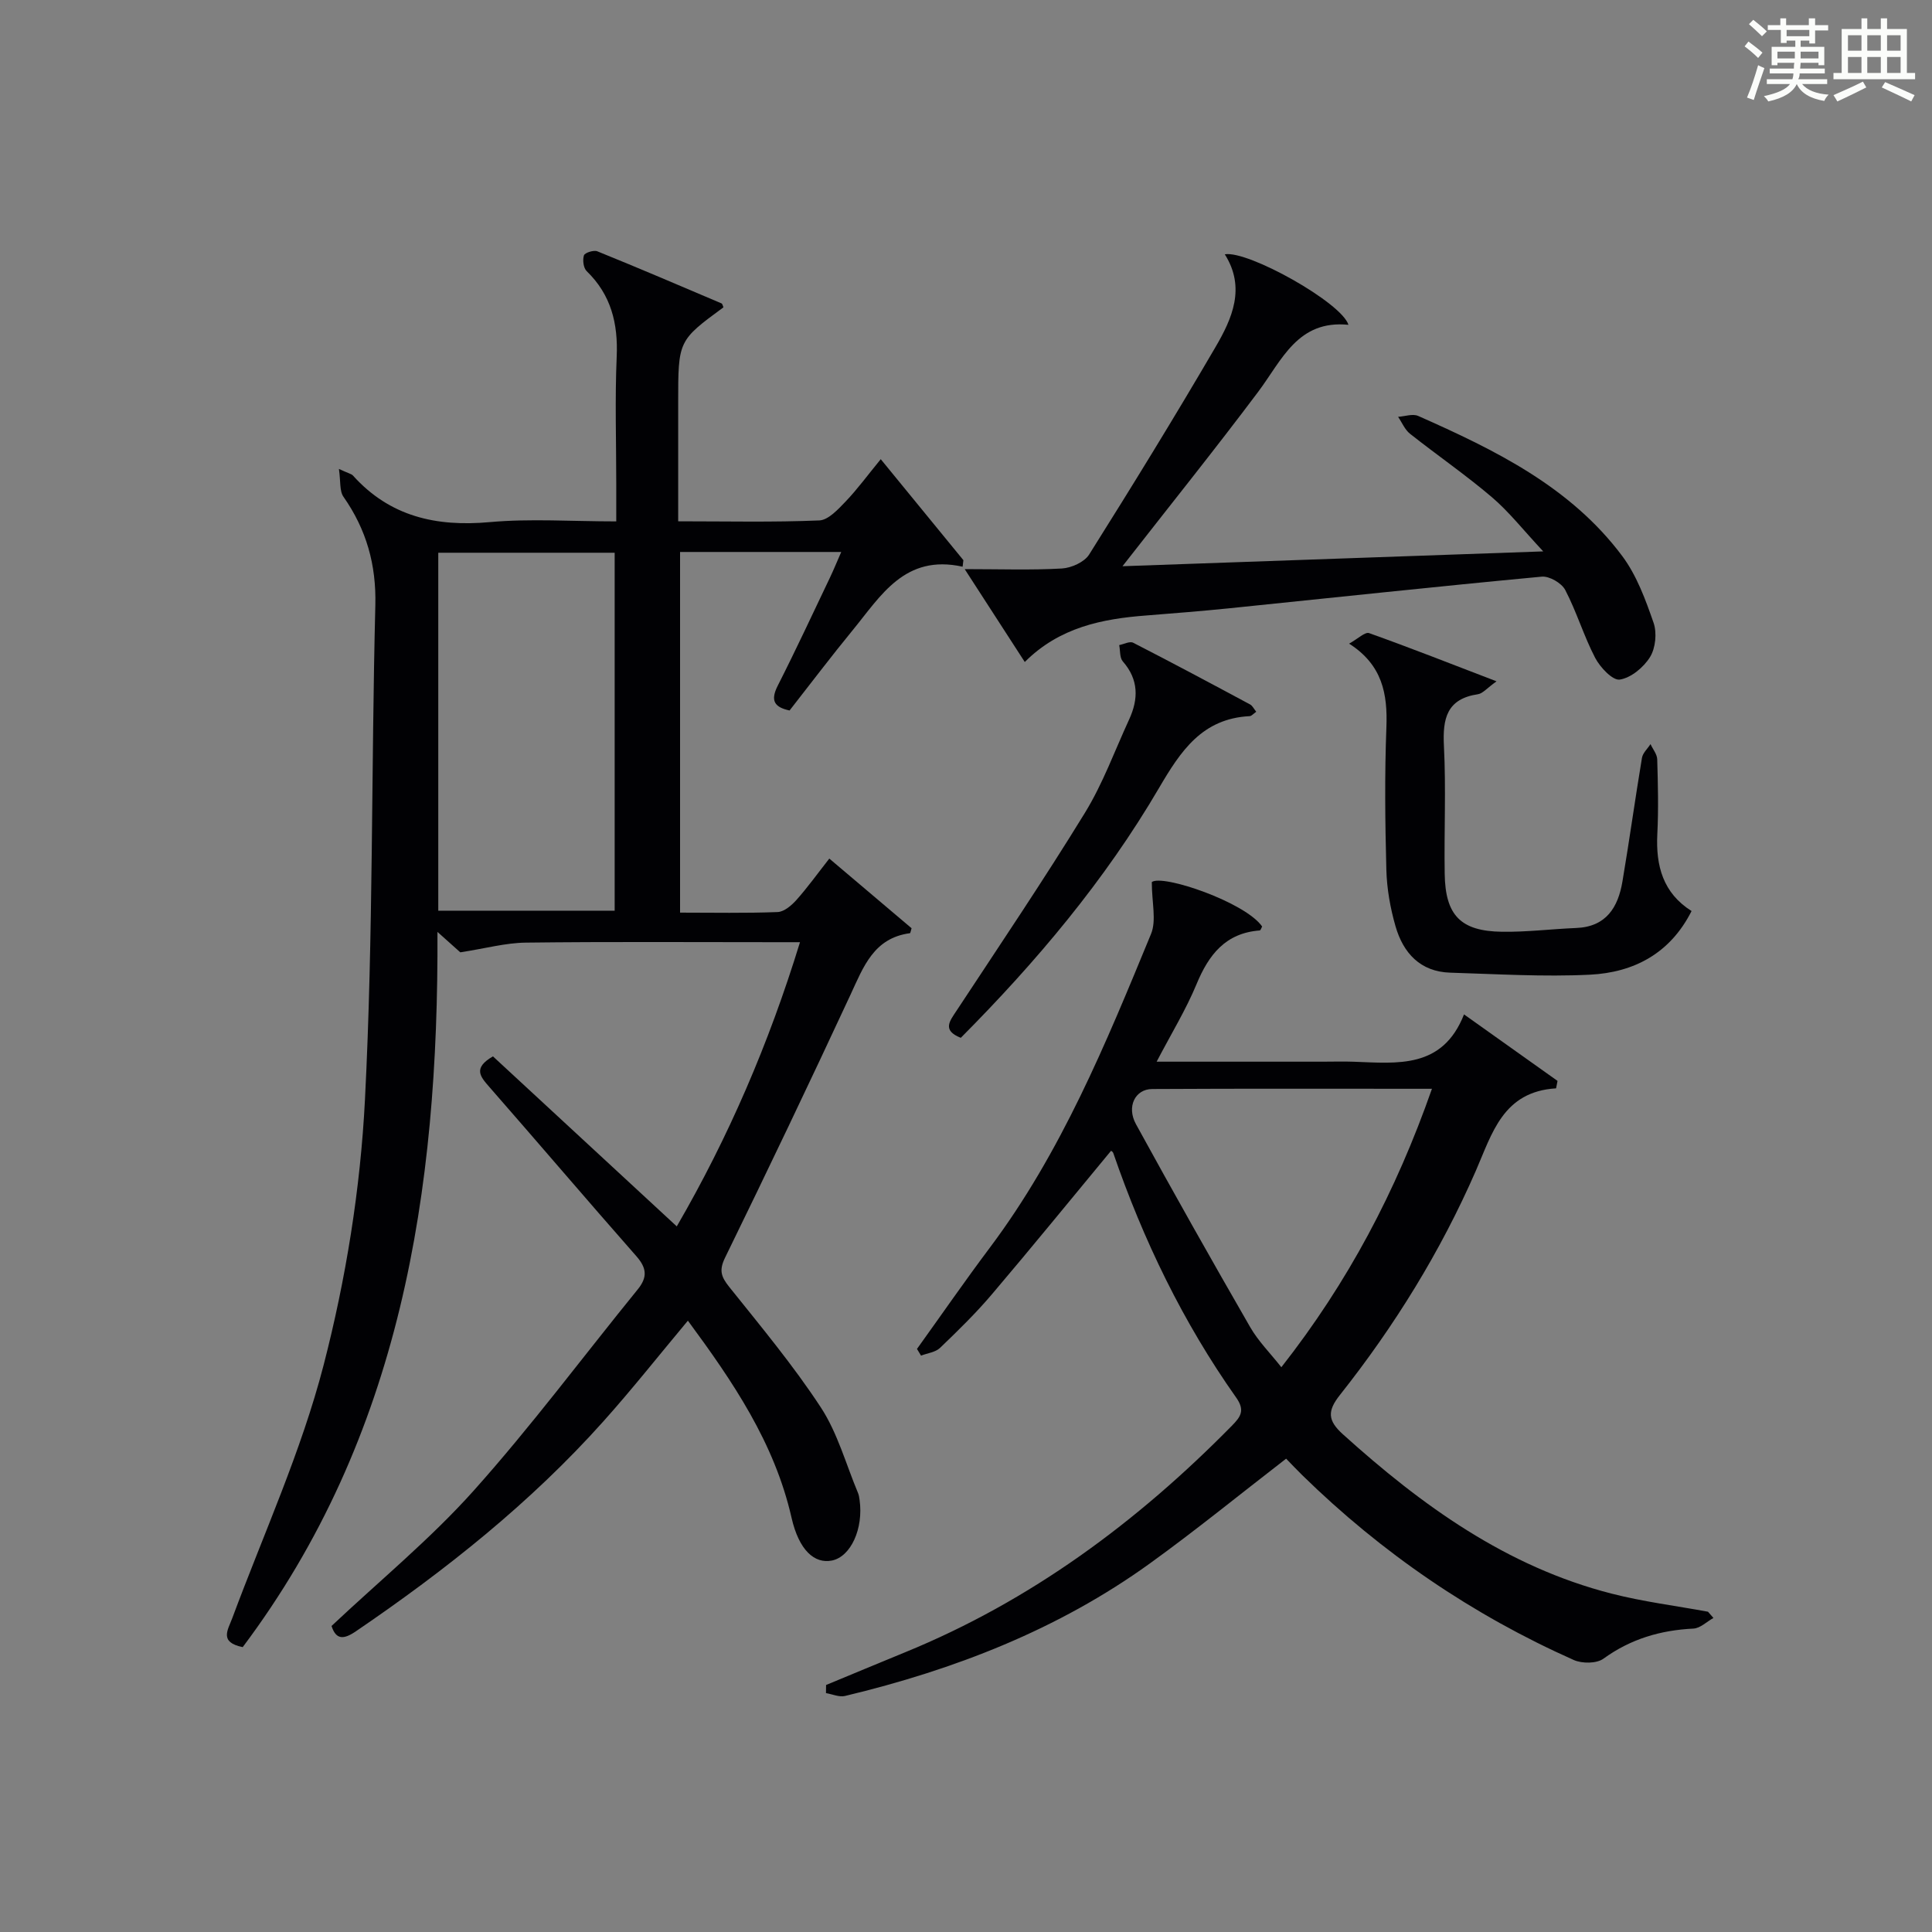
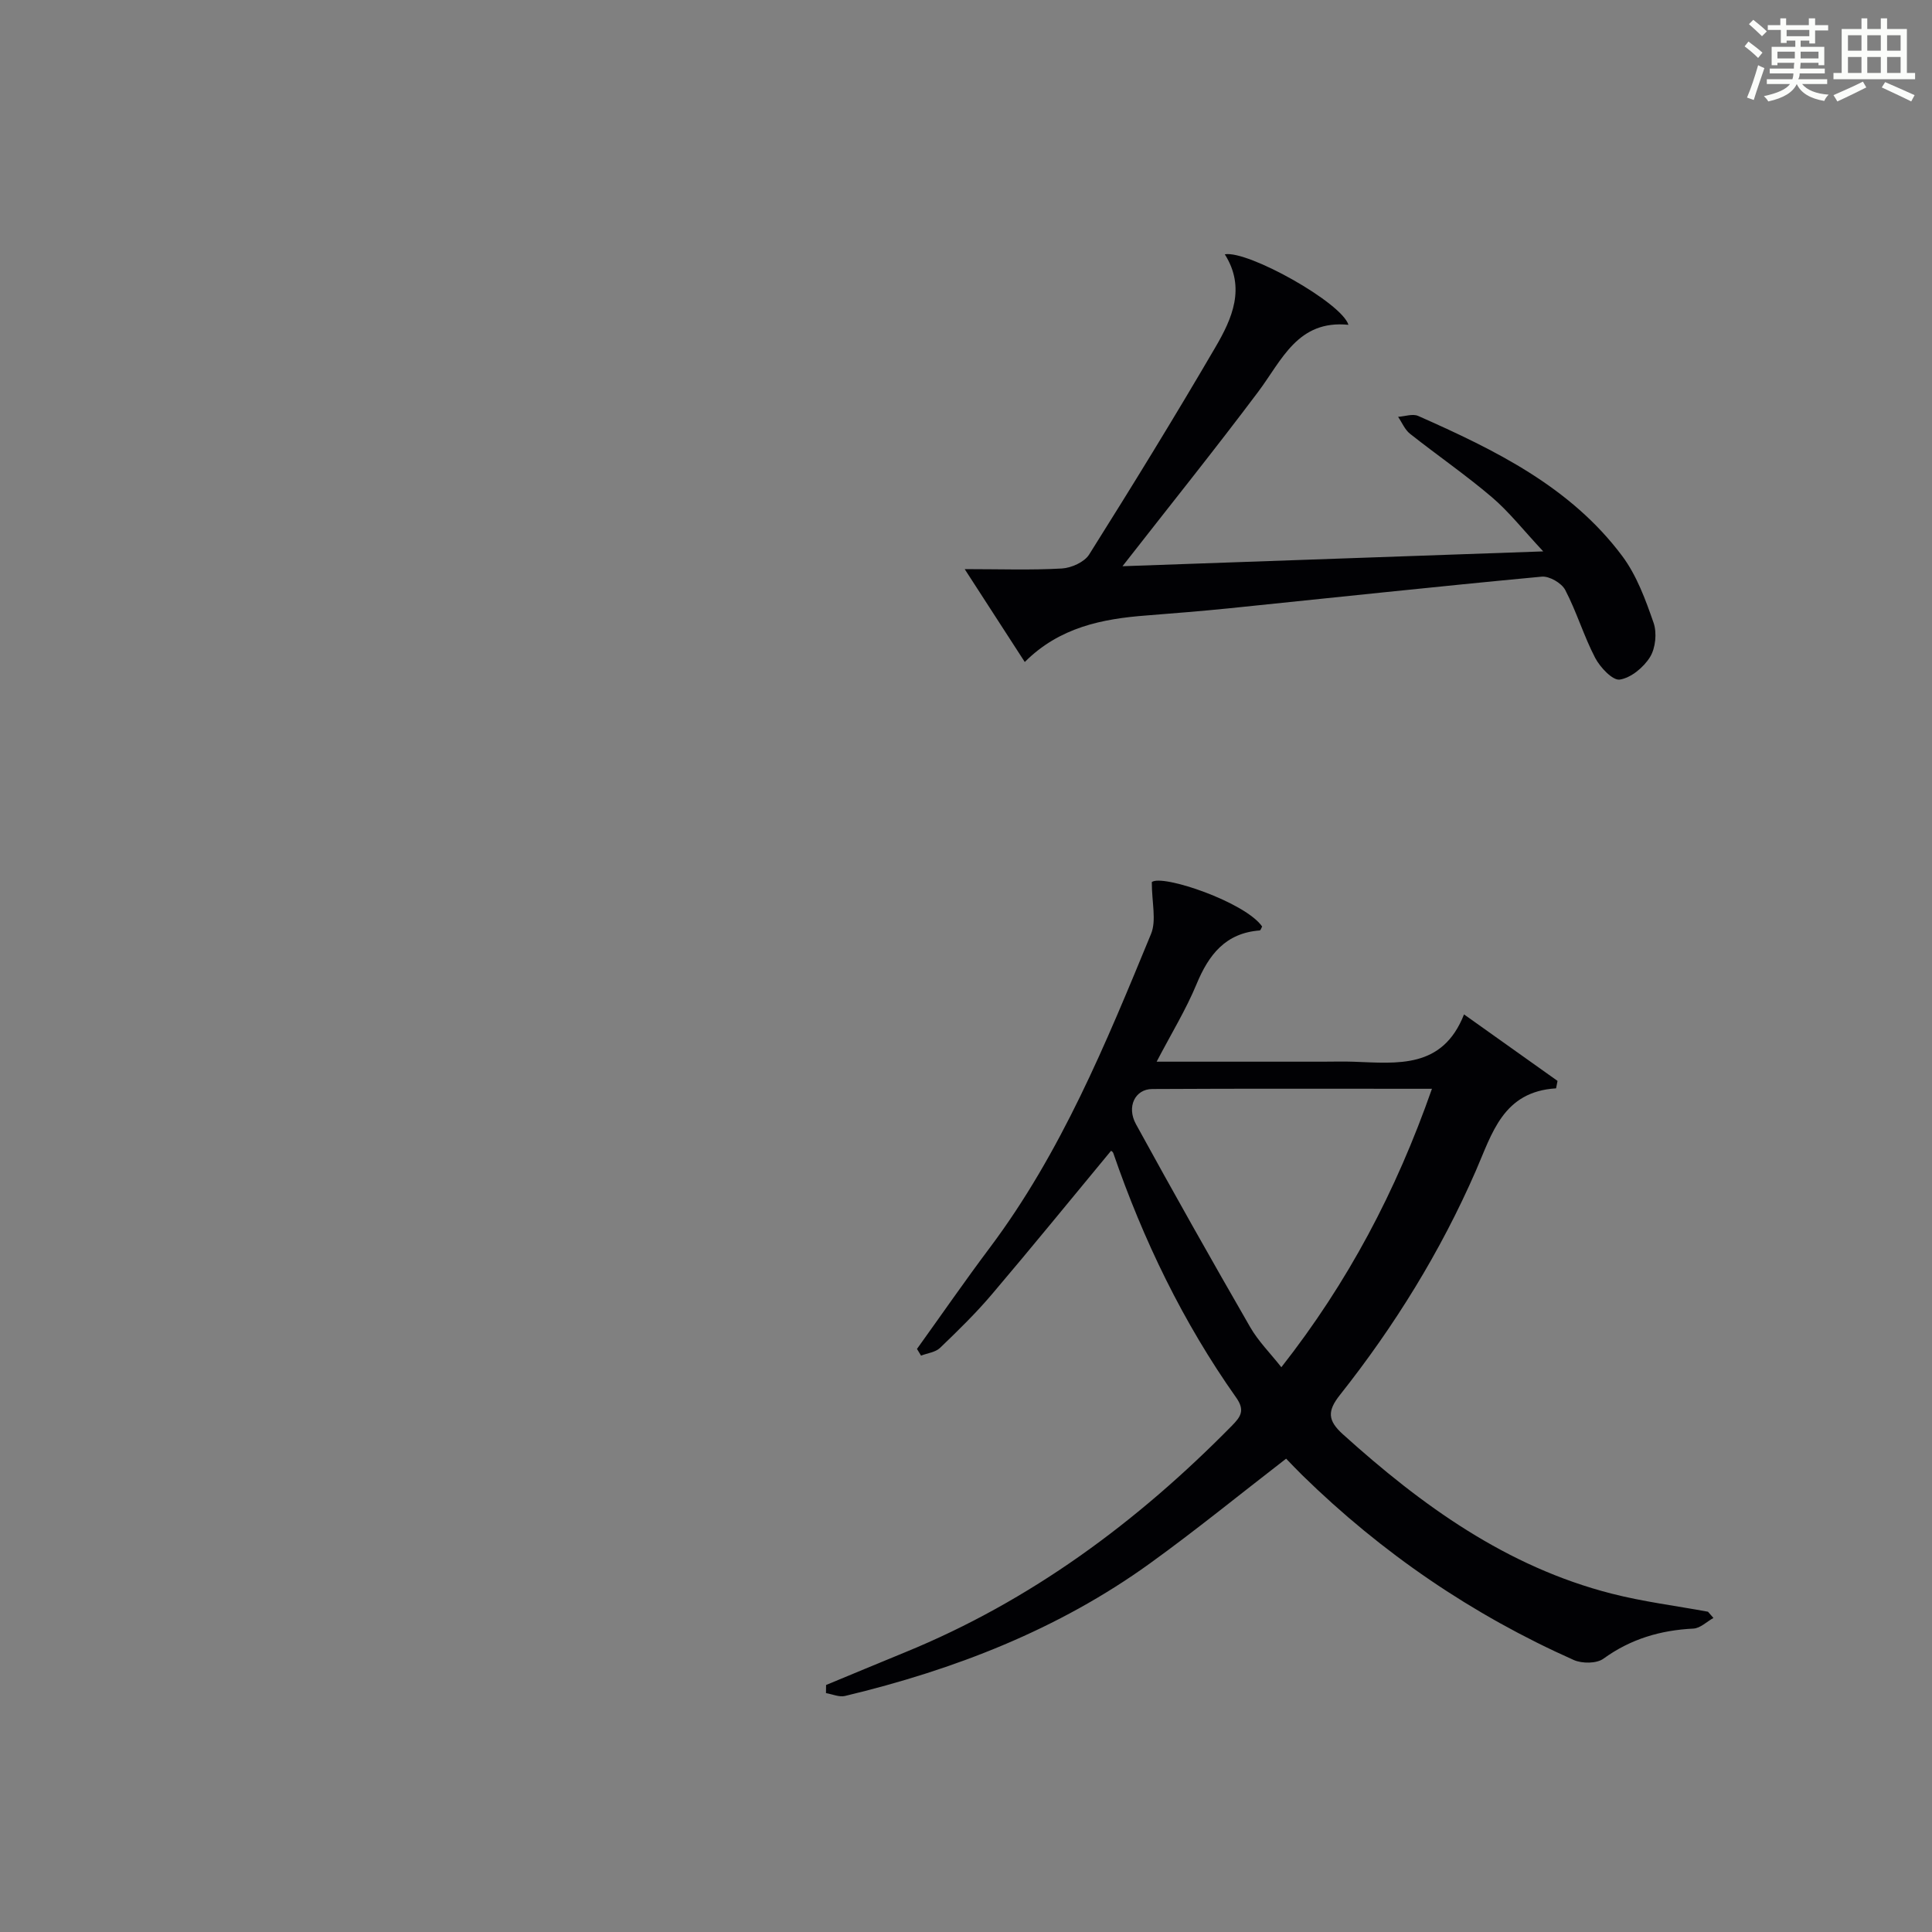
<svg xmlns="http://www.w3.org/2000/svg" version="1.1" id="漢_ZDIC_典" x="0px" y="0px" viewBox="0 0 400 400" style="enable-background:new 0 0 400 400;" xml:space="preserve">
  <rect x="0" y="0" width="400" height="400" fill="#808080" stroke="none" />
  <style type="text/css">
	.st1{fill:#010104;}
	.st0{fill:#fbfcfa;}
</style>
  <g>
    <path class="st0" d="M361.2,9.6l0.8-1c0.9,0.7,1.9,1.4,2.9,2.3L364,12C363,11,362,10.2,361.2,9.6z M361.7,20.2   c0.9-2.1,1.6-4.3,2.3-6.7c0.4,0.2,0.8,0.4,1.3,0.6c-0.7,2.1-1.5,4.3-2.2,6.6L361.7,20.2z M362.1,5l0.9-0.9c1,0.8,2,1.6,2.8,2.4   l-1,1C363.9,6.6,363,5.8,362.1,5z M374.6,3.8h1.2v1.4h2.7v1.1h-2.7v2.7h-1.2V8.4h-1.8v1.3h4.9v3.8h-1.2v-0.5h-3.7   c0,0.4-0.1,0.9-0.1,1.2h5.1v1h-5.2c0,0.5-0.1,0.9-0.3,1.2h6v1h-5.2c1.1,1.3,2.9,2,5.5,2.2c-0.4,0.4-0.7,0.8-0.9,1.3   c-2.9-0.5-4.8-1.6-5.7-3.5H372c-0.8,1.7-2.7,2.9-5.9,3.6c-0.2-0.4-0.6-0.8-0.9-1.1c2.8-0.6,4.6-1.4,5.4-2.5h-4.8v-1h5.3   c0.1-0.3,0.2-0.7,0.2-1.2h-4.9v-1h5c0-0.4,0-0.8,0.1-1.2H368v0.5h-1.2V9.7h4.9V8.4h-1.8v0.5h-1.2V6.2H366V5.2h2.6V3.8h1.2v1.4h4.7   V3.8z M368,12.1h3.6c0-0.4,0-0.9,0-1.4H368V12.1z M369.9,7.5h4.7V6.2h-4.7V7.5z M376.5,10.7h-3.7c0,0.5,0,1,0,1.4h3.7V10.7z" />
    <path class="st0" d="M385.3,3.8h1.3V6h2.8V3.8h1.3V6h4.1v9.1h1.7v1.3h-16.9v-1.3h1.7V6h4.1V3.8z M385.7,16.9l0.7,1.2   c-1.8,0.9-3.8,1.9-6,2.9c-0.2-0.4-0.5-0.8-0.8-1.3C381.9,18.7,383.9,17.8,385.7,16.9z M382.6,10.5h2.8V7.3h-2.8V10.5z M382.6,15.1   h2.8v-3.3h-2.8V15.1z M386.6,10.5h2.8V7.3h-2.8V10.5z M386.6,15.1h2.8v-3.3h-2.8V15.1z M390.3,17c2.1,0.9,4.1,1.8,6.1,2.7l-0.7,1.3   c-2.2-1.1-4.2-2-6.1-2.9L390.3,17z M393.5,7.3h-2.8v3.2h2.8V7.3z M390.7,15.1h2.8v-3.3h-2.8V15.1z" />
-     <path class="st1" d="M102.06,218.71c12.57,11.62,25.14,23.25,38.06,35.2c10.68-18.41,19.04-37.78,25.51-58.84c-2.12,0-3.71,0-5.29,0   c-17.16,0-34.33-0.12-51.49,0.09c-4.17,0.05-8.32,1.2-13.55,2.01c-0.52-0.47-2.11-1.89-4.73-4.23   c0.25,53.82-7.59,104.47-40.32,148.08c-4.93-1.01-3.07-3.55-2.16-6c6.47-17.41,14.27-34.47,18.9-52.35   c4.63-17.89,7.63-36.53,8.57-54.99c1.74-34.06,1.29-68.24,2.15-102.35c0.21-8.43-1.85-15.69-6.6-22.48   c-0.84-1.2-0.56-3.17-0.94-5.76c2.01,0.93,2.58,1.02,2.89,1.35c7.65,8.51,17.23,10.66,28.32,9.66c8.42-0.76,16.96-0.15,26.21-0.15   c0-2.74,0-5.18,0-7.61c0-8.83-0.29-17.68,0.09-26.49c0.3-6.89-1.16-12.81-6.22-17.72c-0.67-0.65-0.87-2.31-0.56-3.26   c0.18-0.55,2.03-1.14,2.77-0.84c8.61,3.49,17.15,7.14,25.7,10.78c0.22,0.09,0.28,0.54,0.41,0.82c-9.37,6.89-9.37,6.89-9.37,19.71   c0,7.97,0,15.94,0,24.59c10.05,0,19.64,0.22,29.21-0.18c1.89-0.08,3.91-2.31,5.47-3.93c2.41-2.52,4.48-5.36,7.26-8.75   c6.4,7.83,11.76,14.37,17.11,20.91c-0.05,0.45-0.1,0.9-0.16,1.35c-11.98-2.65-16.92,6.02-22.75,13.13   c-4.43,5.4-8.64,10.97-13.08,16.64c-3.08-0.67-4.05-1.97-2.45-5.13c3.76-7.41,7.26-14.94,10.84-22.44   c0.76-1.59,1.42-3.24,2.31-5.25c-11.44,0-22.21,0-33.37,0c0,24.83,0,49.54,0,74.67c6.92,0,13.56,0.14,20.19-0.12   c1.35-0.05,2.89-1.37,3.9-2.5c2.32-2.6,4.36-5.45,6.81-8.57c5.75,4.87,11.41,9.66,17.03,14.42c-0.16,0.49-0.22,1.01-0.35,1.03   c-7.5,1.01-9.62,6.98-12.31,12.77c-8.47,18.22-17.13,36.35-25.95,54.4c-1.28,2.62-0.83,3.94,0.84,6.04   c6.54,8.18,13.29,16.27,19.01,25.01c3.46,5.3,5.18,11.74,7.67,17.67c0.19,0.45,0.26,0.97,0.33,1.46   c0.83,5.94-1.83,11.74-5.72,12.53c-3.59,0.72-6.82-2.08-8.37-8.86c-3.53-15.52-12.15-28.18-21.46-40.8   c-5.97,7.14-11.52,14.17-17.48,20.83c-15.07,16.86-32.64,30.81-51.28,43.5c-2.53,1.72-4.09,1.75-5.02-1.12   c9.93-9.35,20.42-17.96,29.38-27.96c11.96-13.36,22.69-27.8,34.02-41.73c2.04-2.51,1.87-4.41-0.28-6.86   c-10.23-11.62-20.26-23.41-30.46-35.06C99.43,222.89,97.87,221.13,102.06,218.71z M90.74,188.55c12.36,0,24.39,0,36.52,0   c0-24.94,0-49.5,0-74.11c-12.36,0-24.39,0-36.52,0C90.74,139.39,90.74,163.95,90.74,188.55z" />
    <path class="st1" d="M354.75,334.98c-1.38,0.77-2.73,2.13-4.14,2.2c-6.83,0.34-12.99,2.14-18.63,6.23c-1.41,1.03-4.42,1.04-6.14,0.28   c-21.02-9.36-39.75-22.15-56.2-38.25c-1.18-1.15-2.3-2.35-3.36-3.44c-9.55,7.37-18.68,14.82-28.22,21.7   c-19.01,13.71-40.46,22-63.1,27.43c-1.2,0.29-2.63-0.37-3.95-0.59c0.01-0.56,0.01-1.12,0.02-1.68c5.46-2.26,10.91-4.54,16.38-6.78   c26-10.64,48.04-26.97,67.62-46.88c1.82-1.85,2.8-3.17,0.91-5.84c-11.02-15.59-19.24-32.62-25.45-50.64   c-0.09-0.28-0.46-0.46-0.46-0.46c-8.18,9.88-16.31,19.87-24.65,29.69c-3.33,3.93-7.04,7.55-10.76,11.12   c-0.95,0.91-2.6,1.08-3.93,1.6c-0.28-0.46-0.56-0.93-0.84-1.39c5.01-6.97,9.89-14.04,15.04-20.9   c14.84-19.77,24.11-42.43,33.42-65.02c1.15-2.8,0.16-6.48,0.16-10.74c2.2-1.67,19.34,4.16,22.84,9.2c-0.16,0.29-0.31,0.81-0.5,0.82   c-7.08,0.54-10.55,5.01-13.08,11.12c-2.19,5.28-5.21,10.21-8.26,16.05c12.11,0,23.22,0,34.33,0c2.17,0,4.34-0.07,6.5,0.01   c9.02,0.32,18.36,1.52,22.81-9.8c6.99,4.97,13.18,9.37,19.36,13.77c-0.1,0.51-0.2,1.03-0.3,1.54c-11,0.67-13.24,9.34-16.61,17.06   c-7.3,16.73-16.83,32.14-28.14,46.42c-2.64,3.33-2.55,5.29,0.61,8.14c16.34,14.75,33.9,27.43,55.62,32.99   c6.55,1.68,13.31,2.52,19.97,3.75C353.99,334.13,354.37,334.56,354.75,334.98z M296.47,225.42c-20,0-38.96-0.06-57.92,0.05   c-3.54,0.02-5.35,3.66-3.36,7.28c7.73,14.1,15.63,28.11,23.66,42.04c1.67,2.9,4.13,5.35,6.44,8.28   C279.1,265.47,289.02,246.69,296.47,225.42z" />
    <path class="st1" d="M212.17,137.06c-4.16-6.43-7.91-12.23-12.44-19.23c7.39,0,13.76,0.23,20.11-0.13c1.97-0.11,4.66-1.32,5.65-2.88   c8.93-14.2,17.72-28.49,26.17-42.97c3.44-5.89,6.3-12.28,1.92-19.2c4.79-0.85,24.21,10.01,25.6,14.6   c-10.5-1.06-13.75,7.28-18.68,13.86c-8.96,11.94-18.31,23.58-28.1,36.12c28.83-1.02,57.13-2.01,87.11-3.07   c-4.18-4.47-7.1-8.22-10.65-11.24c-5.43-4.62-11.34-8.69-16.94-13.12c-1.07-0.85-1.65-2.32-2.46-3.5c1.4-0.09,3.03-0.69,4.17-0.18   c15.88,7.04,31.52,14.65,42.25,29.02c2.98,4,4.81,9,6.47,13.79c0.73,2.09,0.42,5.23-0.72,7.09c-1.32,2.14-3.94,4.32-6.27,4.68   c-1.47,0.23-4.06-2.52-5.09-4.48c-2.37-4.54-3.84-9.55-6.21-14.08c-0.74-1.42-3.29-2.9-4.86-2.75   c-21.65,2.03-43.26,4.36-64.89,6.57c-5.62,0.57-11.25,1.01-16.88,1.46C228.2,128.11,219.34,129.88,212.17,137.06z" />
-     <path class="st1" d="M279.32,133.26c1.83-1.01,3.3-2.48,4.14-2.18c8.53,3.04,16.96,6.37,26.38,9.98c-2.02,1.45-2.86,2.52-3.84,2.67   c-6.47,0.96-7.34,5.04-7.05,10.72c0.45,8.81,0.02,17.66,0.16,26.49c0.13,8.56,3.3,11.85,11.83,11.97   c5.13,0.08,10.26-0.57,15.4-0.78c6.22-0.25,8.67-4.29,9.57-9.63c1.44-8.51,2.62-17.07,4.04-25.59c0.17-1.02,1.16-1.9,1.77-2.85   c0.48,1.05,1.36,2.09,1.39,3.15c0.15,5.16,0.28,10.34,0.02,15.49c-0.33,6.57,1.18,12.19,7.09,15.92   c-4.45,8.83-12.01,12.73-21.05,13.18c-9.61,0.47-19.28-0.13-28.92-0.42c-6.21-0.19-9.73-4.08-11.32-9.6   c-1.09-3.78-1.8-7.79-1.9-11.72c-0.26-9.82-0.37-19.67,0.01-29.49C287.3,143.65,286.21,137.66,279.32,133.26z" />
-     <path class="st1" d="M260.09,147.36c-0.6,0.42-0.97,0.89-1.36,0.91c-9.82,0.5-14.26,7.18-18.76,14.86c-11.21,19.16-25.45,36.05-41.05,51.74   c-3.93-1.56-2.29-3.47-0.84-5.67c8.94-13.58,18.04-27.06,26.54-40.91c3.71-6.04,6.17-12.85,9.15-19.32c1.96-4.25,2-8.27-1.31-12.04   c-0.66-0.76-0.51-2.23-0.74-3.37c0.97-0.19,2.19-0.85,2.89-0.49c8.12,4.16,16.17,8.46,24.21,12.78   C259.31,146.11,259.61,146.77,260.09,147.36z" />
  </g>
</svg>